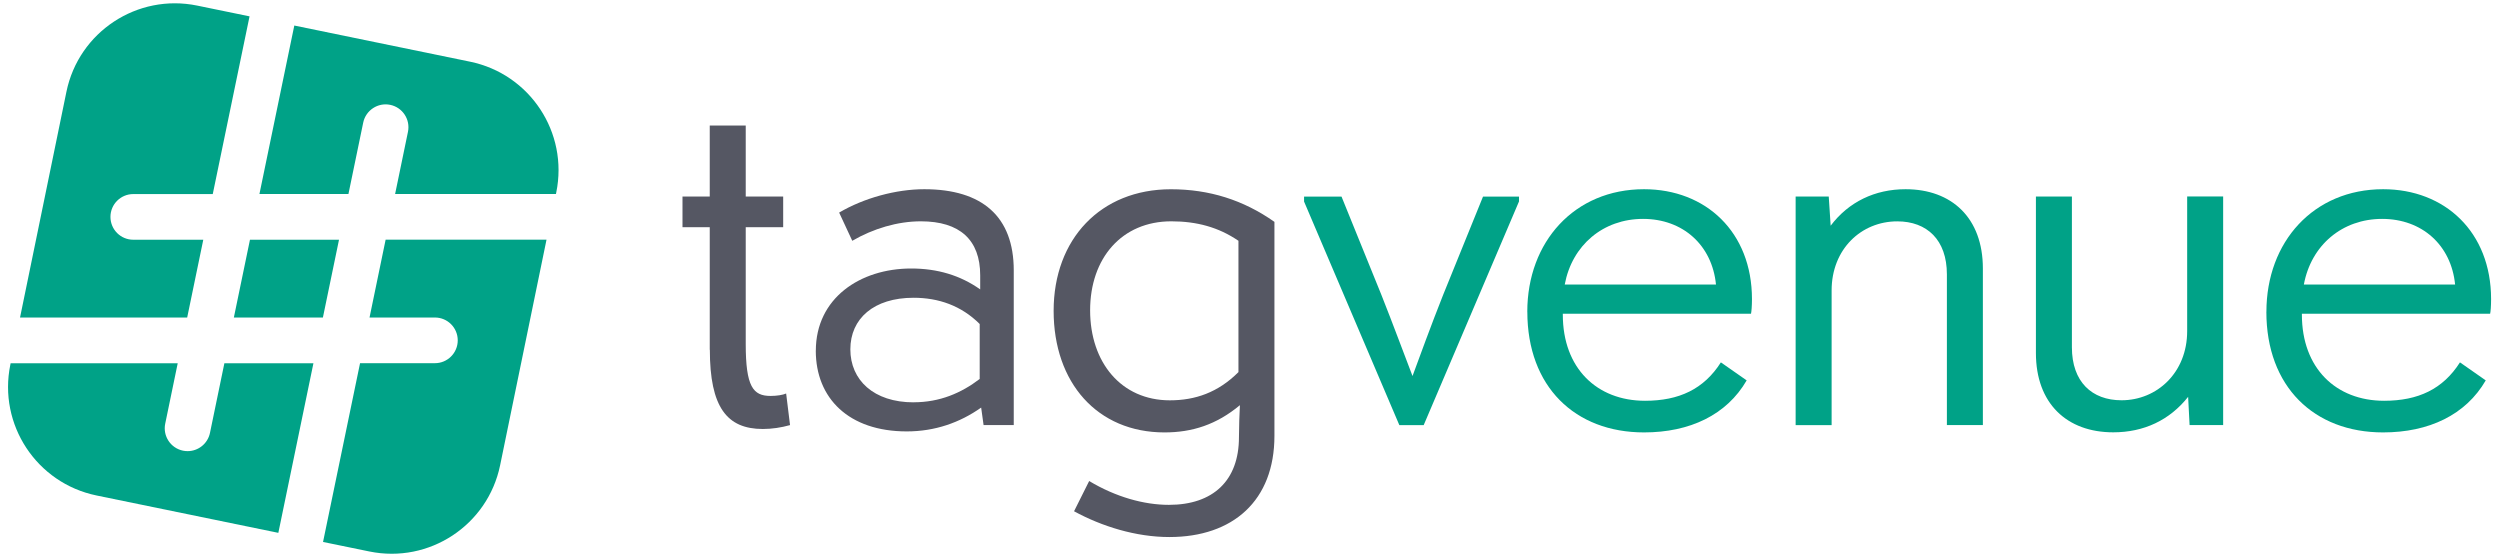
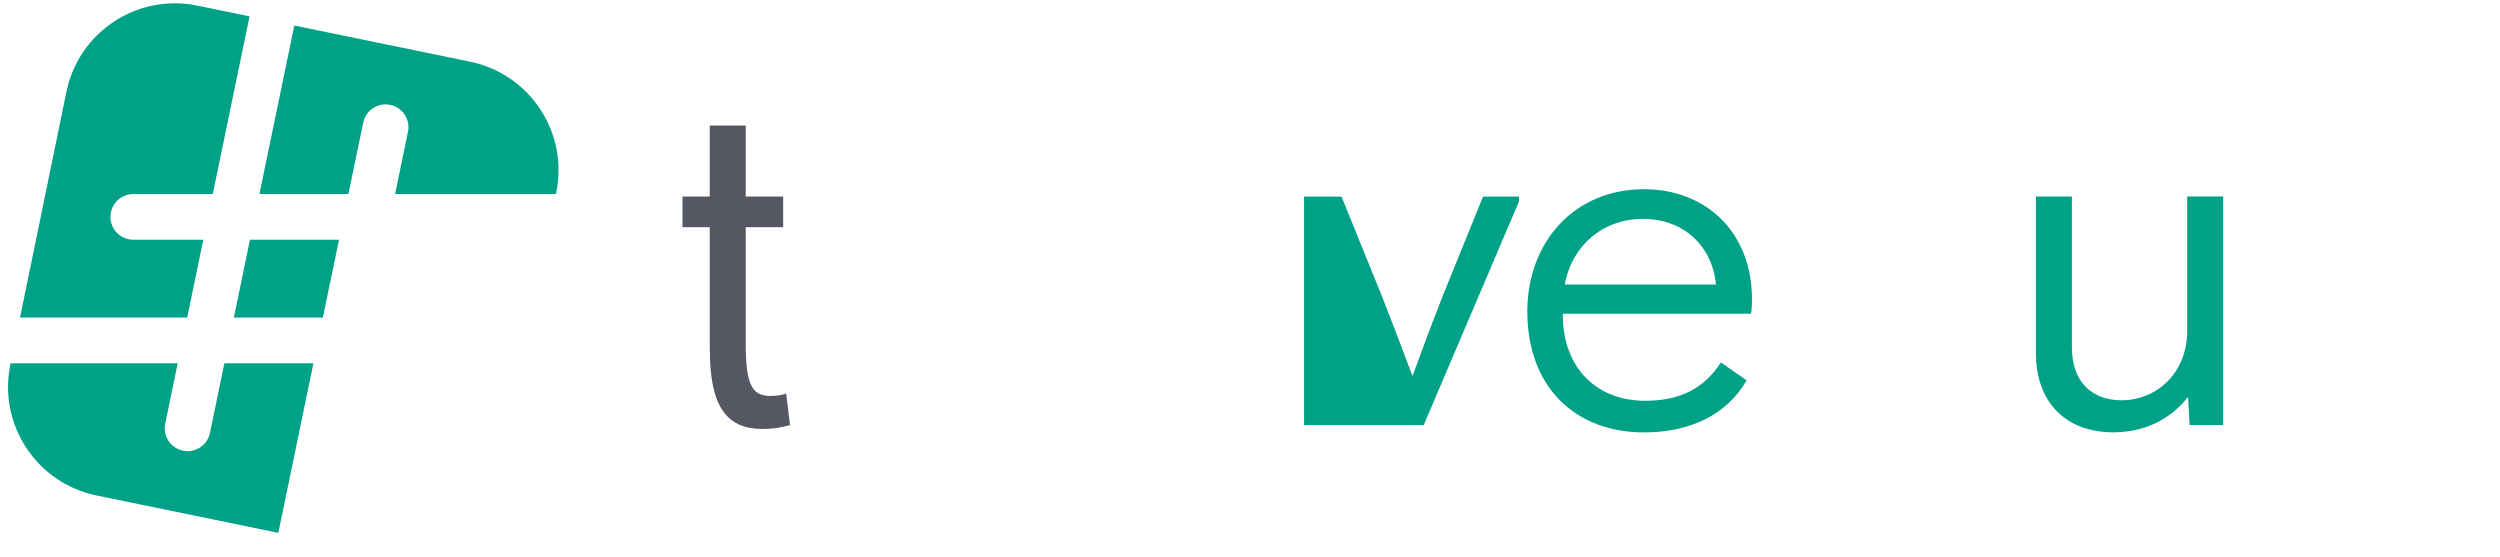
<svg xmlns="http://www.w3.org/2000/svg" width="287" height="64" viewBox="0 0 287 64" fill="none">
  <path d="M40 22.273L41.697 14.074C41.991 12.655 43.393 11.742 44.796 12.036C46.214 12.33 47.128 13.716 46.834 15.135L45.358 22.273H63.822L63.859 22.095C65.272 15.219 60.843 8.5 53.967 7.082L33.786 2.932L29.783 22.273H40.005H40Z" fill="#00A287" />
  <path d="M25.759 41.699L24.105 49.699C23.847 50.939 22.755 51.79 21.541 51.79C21.363 51.79 21.184 51.774 21.006 51.737C19.587 51.443 18.673 50.056 18.967 48.638L20.401 41.704H1.218L1.186 41.867C-0.227 48.743 4.202 55.461 11.078 56.88L31.953 61.171L35.981 41.704H25.759V41.699Z" fill="#00A287" />
  <path d="M26.847 36.451H37.069L38.918 27.521H28.696L26.847 36.451Z" fill="#00A287" />
  <path d="M23.338 27.521H15.301C13.851 27.521 12.68 26.35 12.68 24.9C12.68 23.45 13.856 22.279 15.301 22.279H24.425L28.648 1.877L22.639 0.642C15.763 -0.771 9.039 3.657 7.626 10.533L2.3 36.451H21.489L23.338 27.516V27.521Z" fill="#00A287" />
-   <path d="M42.422 36.451H49.928C51.378 36.451 52.549 37.623 52.549 39.072C52.549 40.522 51.372 41.694 49.928 41.694H41.334L37.085 62.217L42.401 63.309C49.276 64.722 55.995 60.294 57.413 53.418L62.74 27.516H44.27L42.422 36.451Z" fill="#00A287" />
  <path d="M81.479 40.152V26.079H78.35V22.562H81.479V14.41H85.61V22.562H89.909V26.079H85.61V39.48C85.61 44.393 86.45 45.453 88.46 45.453C89.185 45.453 89.856 45.343 90.25 45.175L90.696 48.802C89.694 49.081 88.633 49.248 87.573 49.248C83.442 49.248 81.49 46.734 81.49 40.147L81.479 40.152Z" fill="#555763" />
-   <path d="M93.657 40.261C93.657 34.23 98.738 30.824 104.601 30.824C107.614 30.824 110.238 31.606 112.527 33.223V31.606C112.527 27.533 110.18 25.407 105.714 25.407C103.031 25.407 100.244 26.247 97.84 27.643L96.334 24.404C99.179 22.73 102.863 21.722 106.107 21.722C112.752 21.722 116.379 24.851 116.379 31.044V48.801H112.915L112.637 46.791C110.18 48.523 107.33 49.526 104.092 49.526C97.447 49.526 93.652 45.731 93.652 40.256L93.657 40.261ZM104.879 46.182C107.892 46.182 110.348 45.122 112.469 43.505V37.196C110.348 35.075 107.724 34.183 104.879 34.183C100.302 34.183 97.62 36.582 97.62 40.104C97.62 43.626 100.297 46.188 104.879 46.188V46.182Z" fill="#555763" />
-   <path d="M123.304 58.686L125.036 55.222C128.107 57.064 131.345 57.957 134.19 57.957C139.271 57.957 142.232 55.164 142.232 50.198C142.232 48.97 142.29 47.574 142.342 46.514C139.665 48.744 136.873 49.642 133.686 49.642C125.981 49.642 120.957 43.947 120.957 35.685C120.957 27.423 126.374 21.727 134.416 21.727C138.825 21.727 142.736 22.956 146.305 25.47V50.036C146.305 57.463 141.56 61.652 134.243 61.652C130.39 61.652 126.479 60.424 123.298 58.691L123.304 58.686ZM134.3 45.957C137.203 45.957 139.828 45.065 142.174 42.718V27.643C139.886 26.079 137.371 25.407 134.468 25.407C128.773 25.407 125.146 29.648 125.146 35.627C125.146 41.606 128.715 45.957 134.3 45.957V45.957Z" fill="#555763" />
-   <path d="M149.707 23.124V22.567H154.005L158.582 33.847C159.979 37.364 161.317 40.996 162.157 43.169C162.939 41.049 164.278 37.364 165.674 33.847L170.251 22.567H174.382V23.124L163.438 48.807H160.645L149.701 23.124H149.707Z" fill="#00A287" />
+   <path d="M149.707 23.124V22.567H154.005L158.582 33.847C159.979 37.364 161.317 40.996 162.157 43.169C162.939 41.049 164.278 37.364 165.674 33.847L170.251 22.567H174.382V23.124L163.438 48.807H160.645H149.707Z" fill="#00A287" />
  <path d="M175.333 35.795C175.333 27.753 180.749 21.722 188.733 21.722C195.824 21.722 201.126 26.635 201.126 34.341C201.126 35.123 201.068 35.795 201.016 36.015H179.411V36.125C179.411 42.267 183.321 46.009 188.849 46.009C192.754 46.009 195.604 44.671 197.557 41.6L200.517 43.668C198.228 47.631 193.987 49.641 188.738 49.641C180.807 49.641 175.338 44.392 175.338 35.795H175.333ZM179.631 32.666H196.995C196.549 28.142 193.2 25.129 188.623 25.129C184.046 25.129 180.471 28.142 179.631 32.666Z" fill="#00A287" />
-   <path d="M206.145 22.562H209.94L210.16 25.911C212.223 23.176 215.241 21.722 218.758 21.722C224.064 21.722 227.634 25.019 227.634 30.824V48.801H223.503V31.496C223.503 27.533 221.214 25.412 217.808 25.412C213.677 25.412 210.27 28.593 210.27 33.343V48.807H206.139V22.562H206.145Z" fill="#00A287" />
  <path d="M233.723 40.54V22.562H237.854V39.868C237.854 43.831 240.143 45.951 243.549 45.951C247.628 45.951 251.087 42.77 251.087 38.02V22.557H255.218V48.796H251.365L251.197 45.557C249.076 48.234 246.116 49.631 242.599 49.631C237.293 49.631 233.723 46.334 233.723 40.529V40.54Z" fill="#00A287" />
-   <path d="M260.184 35.795C260.184 27.753 265.601 21.722 273.585 21.722C280.676 21.722 285.977 26.635 285.977 34.341C285.977 35.123 285.925 35.795 285.867 36.015H264.257V36.125C264.257 42.267 268.168 46.009 273.695 46.009C277.605 46.009 280.45 44.671 282.403 41.6L285.363 43.668C283.075 47.631 278.828 49.641 273.579 49.641C265.653 49.641 260.179 44.392 260.179 35.795H260.184ZM264.483 32.666H281.846C281.4 28.142 278.051 25.129 273.469 25.129C268.887 25.129 265.317 28.142 264.483 32.666Z" fill="#00A287" />
</svg>